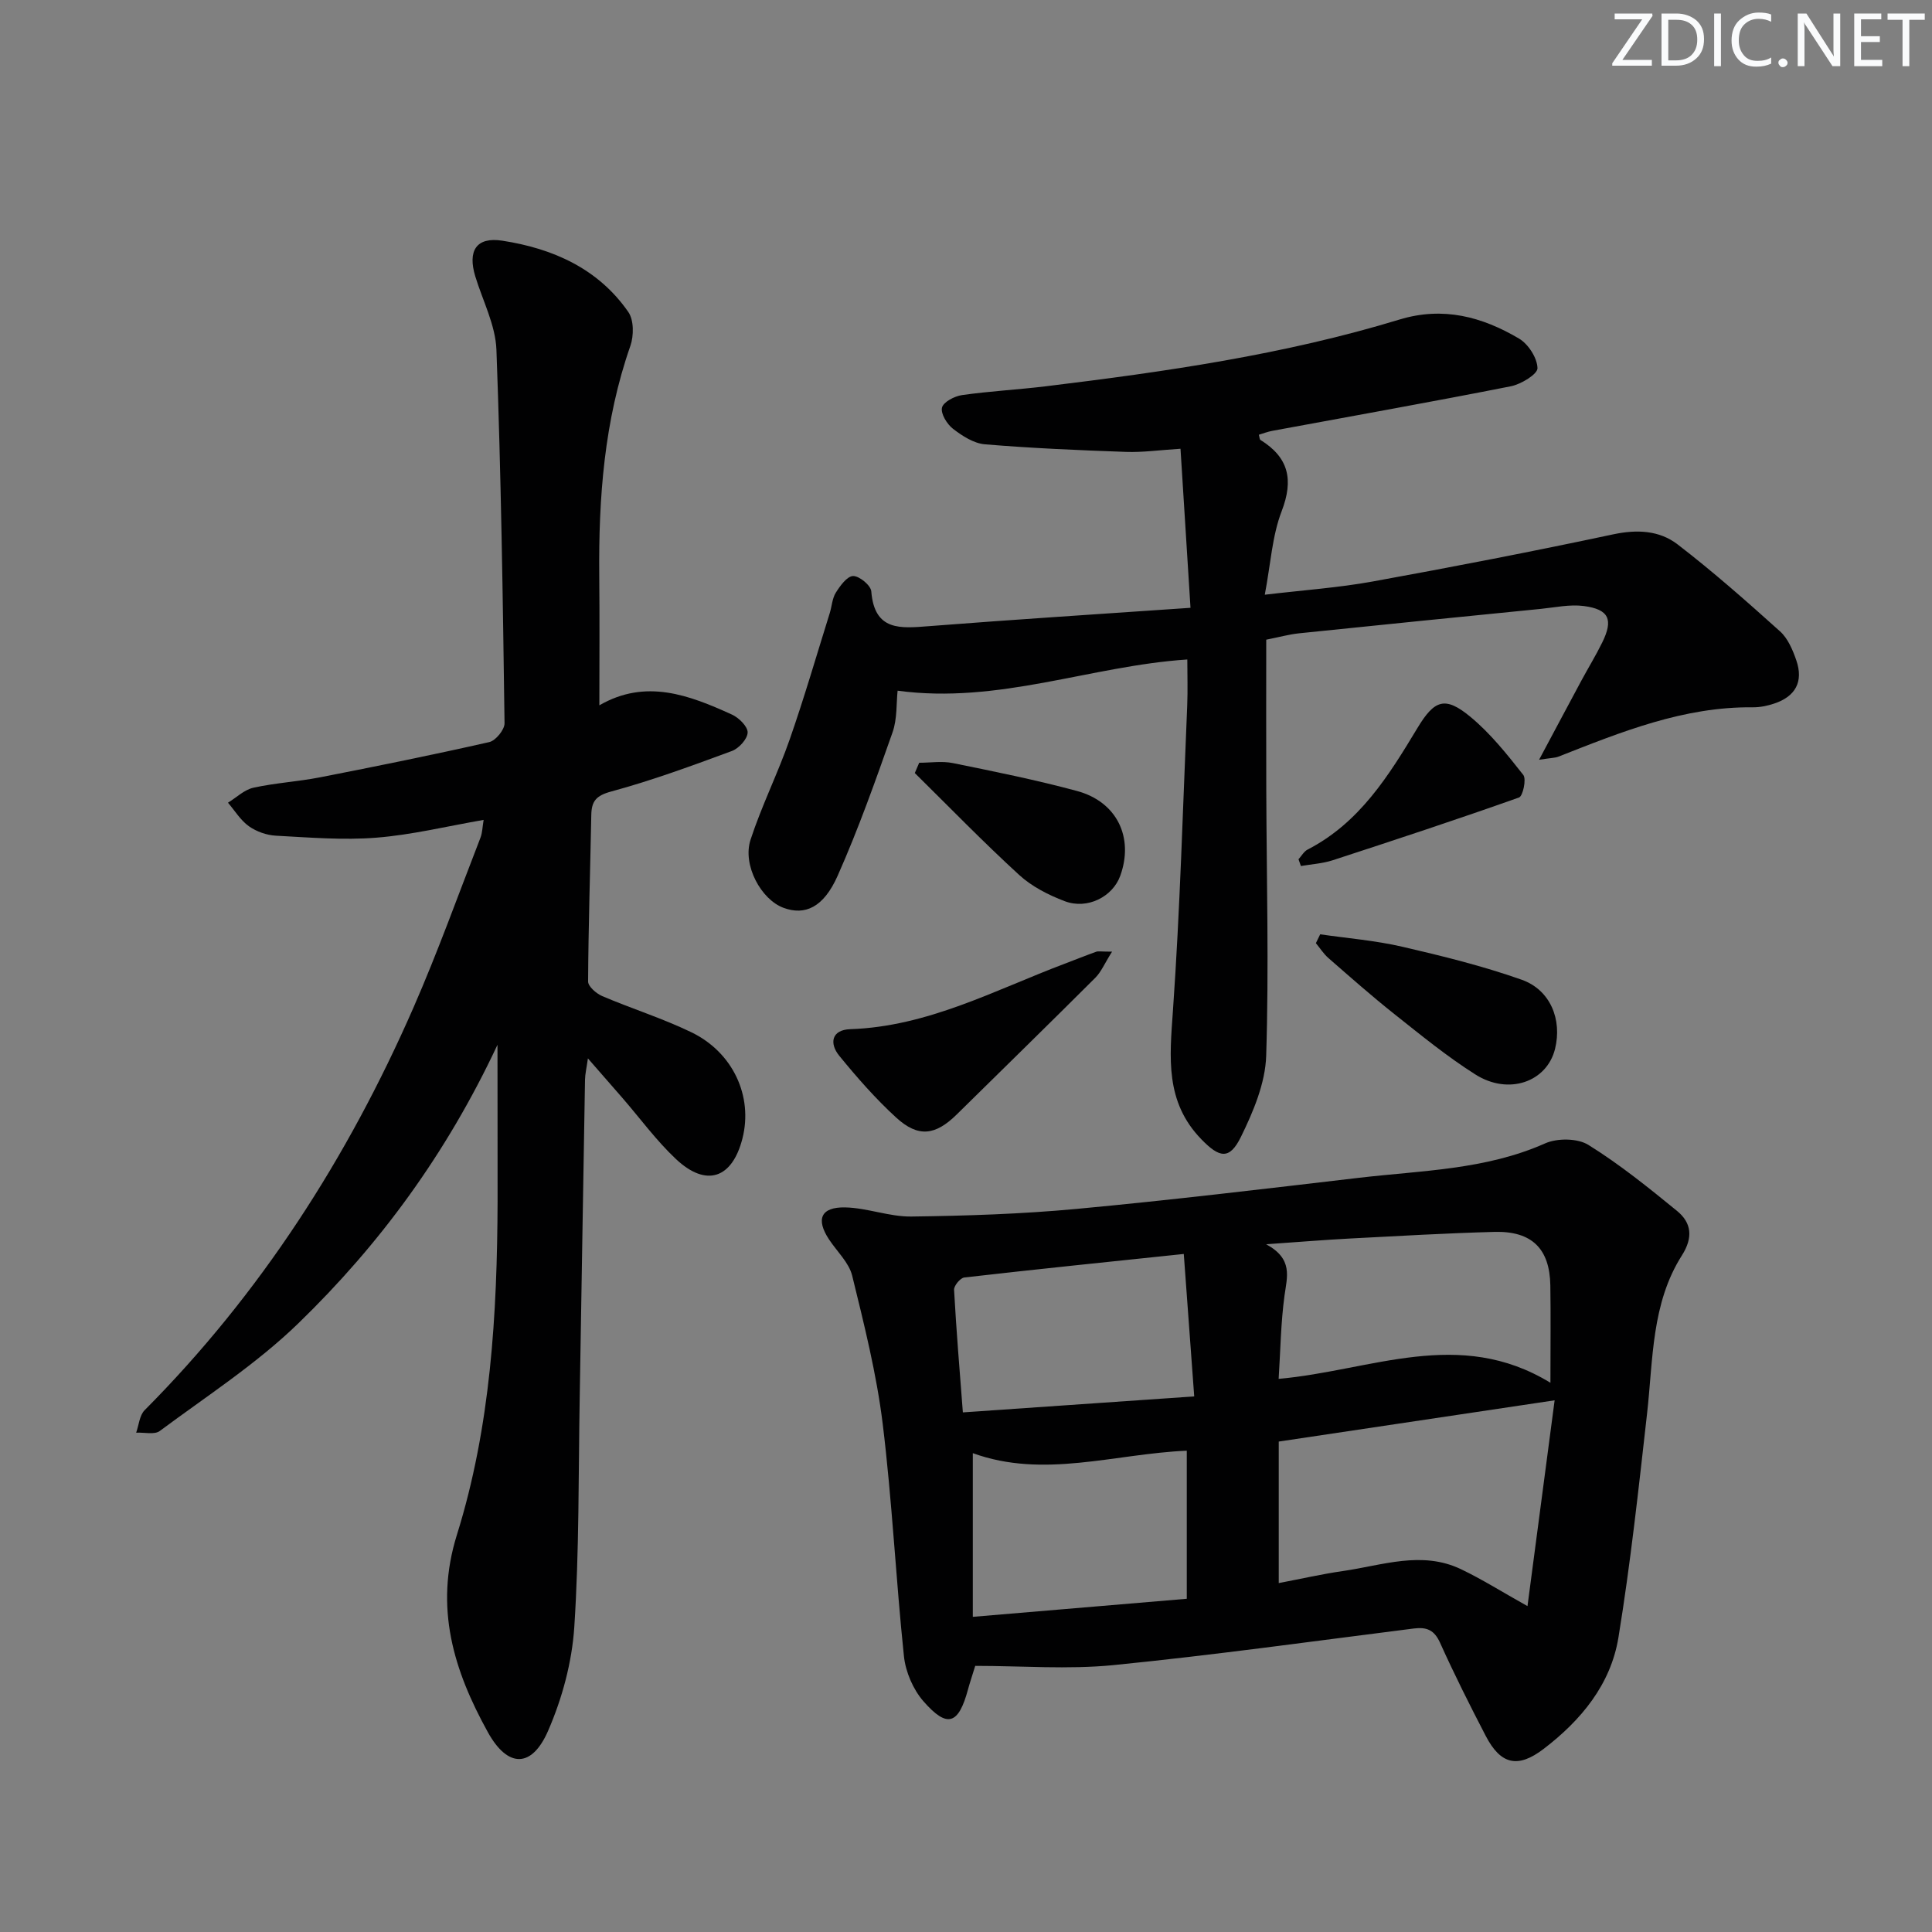
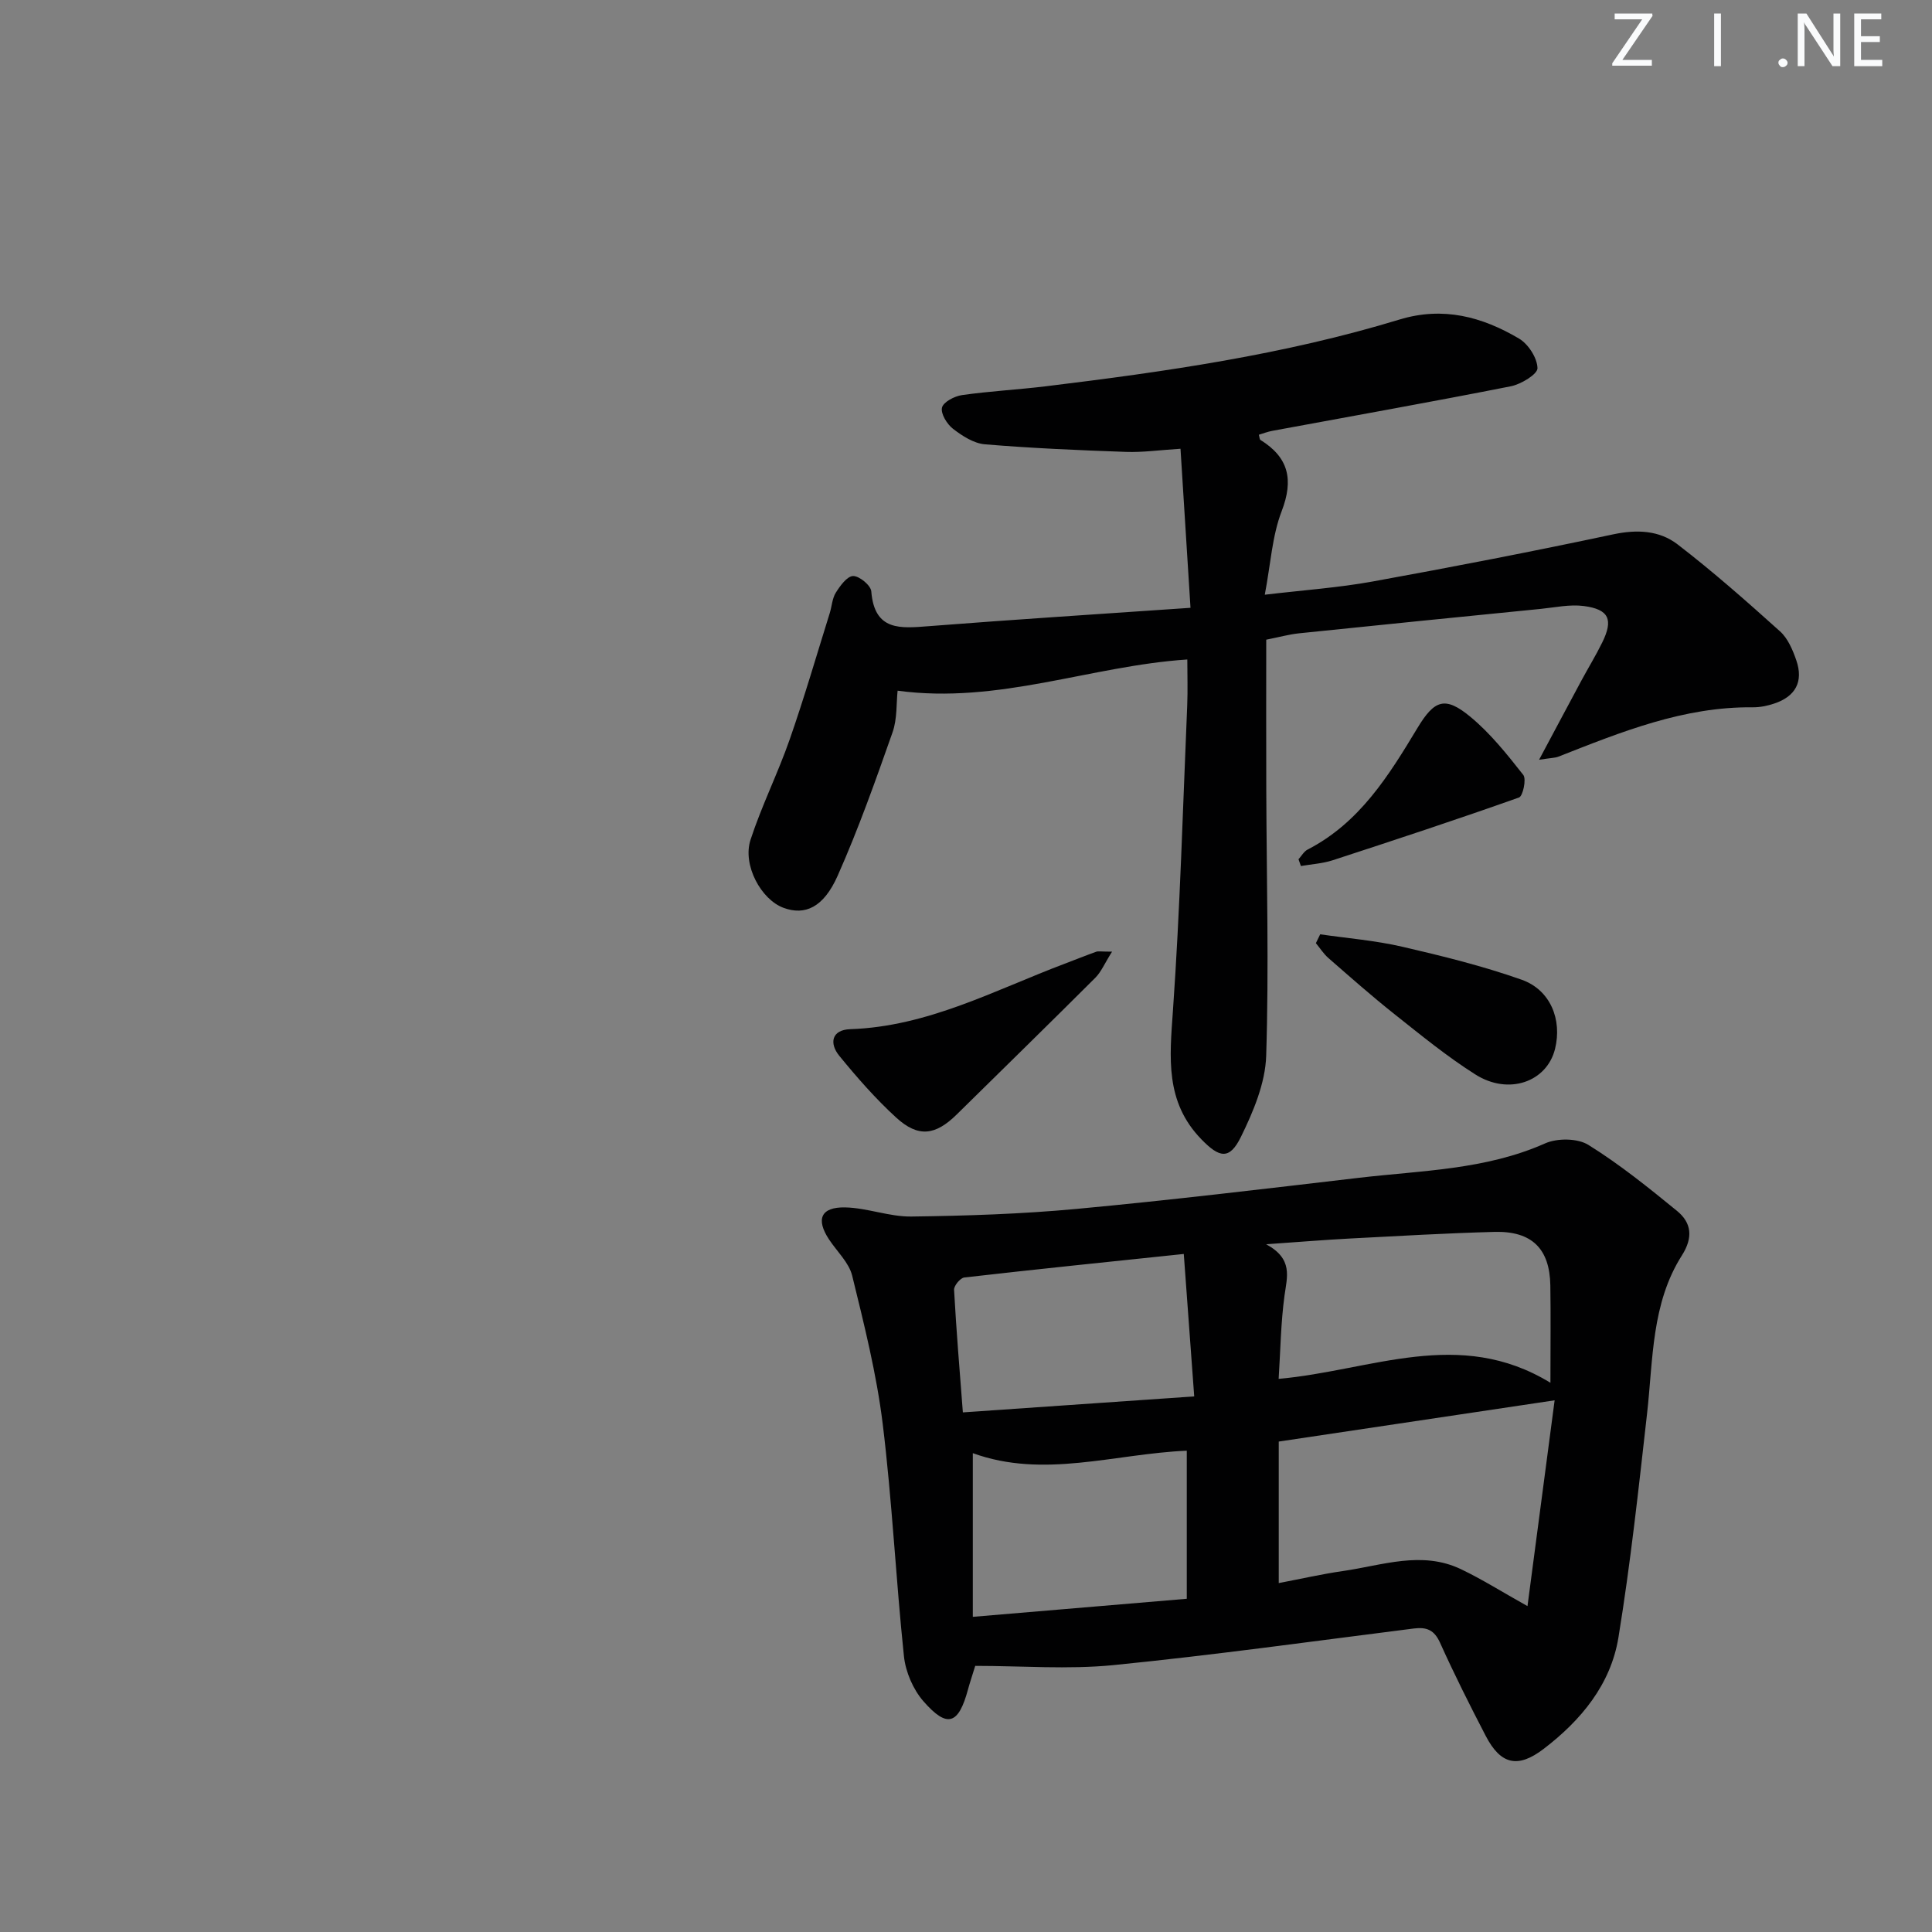
<svg xmlns="http://www.w3.org/2000/svg" enable-background="new 0 0 400 400" viewBox="0 0 400 400">
  <rect x="0" y="0" width="400" height="400" fill="#808080" stroke="none" />
  <g fill="#fafbfc">
    <path d="m342.2 3.2-6.3 9.2h6.1v1.2h-8.2v-.5l6.2-9.1h-5.7v-1.2h7.8v.4z" />
-     <path d="m344 13.7v-10.9h3.1c1.6 0 3 .5 4.1 1.4 1.1 1 1.6 2.2 1.6 3.9s-.5 3-1.6 4-2.5 1.5-4.2 1.5h-3zm1.4-9.6v8.4h1.6c1.4 0 2.5-.4 3.2-1.1.8-.8 1.2-1.8 1.2-3.2s-.4-2.4-1.2-3.1-1.8-1-3.1-1z" />
    <path d="m356.3 2.8v10.9h-1.4v-10.9z" />
-     <path d="m366.6 13.2c-.8.4-1.8.6-3 .6-1.6 0-2.8-.5-3.7-1.5s-1.4-2.3-1.4-3.9c0-1.7.5-3.2 1.6-4.2s2.4-1.6 4-1.6c1 0 1.9.1 2.6.4v1.5c-.8-.4-1.6-.6-2.6-.6-1.2 0-2.2.4-3 1.2s-1.1 1.9-1.1 3.3c0 1.3.4 2.3 1.1 3.1s1.6 1.1 2.8 1.1c1.1 0 2-.2 2.8-.7v1.3z" />
    <path d="m368.2 13c0-.3.1-.5.3-.6.2-.2.4-.3.6-.3.3 0 .5.1.7.3s.3.4.3.6-.1.5-.3.6c-.2.2-.4.3-.7.3s-.5-.1-.6-.3c-.2-.2-.3-.4-.3-.6z" />
    <path d="m381.1 13.7h-1.7l-5.5-8.4c-.2-.2-.3-.5-.4-.7 0 .2.1.8.1 1.5v7.6h-1.4v-10.9h1.8l5.3 8.3c.3.4.4.6.4.8 0-.3-.1-.8-.1-1.6v-7.5h1.4v10.9z" />
    <path d="m389.7 13.7h-5.8v-10.9h5.6v1.2h-4.2v3.5h3.9v1.2h-3.9v3.7h4.4z" />
-     <path d="m398.4 4.1h-3.1v9.6h-1.4v-9.6h-3.1v-1.3h7.7v1.3z" />
  </g>
-   <path d="m103 216.31c-10.62 22.66-24.45 41.4-41.24 57.68-8.64 8.38-18.96 15.05-28.68 22.28-1.1.82-3.24.26-4.89.35.56-1.57.69-3.58 1.75-4.65 24.01-24.14 42.06-52.28 55.65-83.33 5.05-11.54 9.31-23.44 13.88-35.19.4-1.03.41-2.22.66-3.7-7.62 1.32-14.86 3.1-22.2 3.68-6.89.55-13.88-.04-20.81-.41-1.91-.1-4.03-.85-5.58-1.95-1.73-1.23-2.92-3.22-4.34-4.88 1.75-1.07 3.37-2.68 5.26-3.1 4.53-1 9.22-1.26 13.78-2.15 11.72-2.29 23.42-4.66 35.06-7.3 1.33-.3 3.18-2.57 3.16-3.9-.35-25.78-.72-51.56-1.68-77.32-.19-5.12-2.84-10.15-4.38-15.21-1.6-5.27.19-8.21 5.58-7.38 10.43 1.6 19.86 5.75 26.11 14.77 1.16 1.67 1.15 4.93.42 7.02-5.42 15.48-6.6 31.47-6.44 47.67.09 8.75.02 17.49.02 26.74 9.62-5.57 18.61-2.11 27.46 1.92 1.43.65 3.29 2.49 3.24 3.72-.05 1.35-1.82 3.29-3.27 3.82-8.24 3.04-16.51 6.09-24.97 8.38-3.16.85-4.08 2.02-4.13 4.89-.22 11.48-.6 22.96-.66 34.44-.01 1.03 1.69 2.5 2.92 3.03 6.1 2.6 12.48 4.6 18.44 7.48 8.68 4.19 12.8 13.3 10.6 21.98-2.11 8.32-7.48 10.18-13.76 4.29-4.1-3.85-7.46-8.48-11.17-12.75-2.16-2.49-4.34-4.97-7.07-8.1-.28 2.01-.58 3.22-.6 4.43-.39 21.97-.72 43.94-1.1 65.91-.27 15.81-.09 31.65-1.12 47.41-.48 7.28-2.51 14.78-5.43 21.48-3.38 7.76-8.36 7.69-12.46.28-7.05-12.75-11.14-25.75-6.41-40.88 6.99-22.38 8.34-45.69 8.42-69.04.01-10.29-.02-20.55-.02-32.41z" fill="#010102" />
  <path d="m201.91 344.9c-.72 2.34-1.15 3.59-1.49 4.86-1.97 7.31-4.3 8.12-9.25 2.45-2.13-2.45-3.68-6.07-4.02-9.31-1.68-16.02-2.44-32.16-4.4-48.14-1.27-10.32-3.83-20.51-6.31-30.63-.67-2.73-3.15-5.02-4.8-7.52-2.76-4.18-1.71-6.73 3.35-6.63 4.58.1 9.14 1.95 13.7 1.89 11.42-.15 22.86-.52 34.23-1.58 19.52-1.82 38.98-4.16 58.45-6.44 12.98-1.52 26.19-1.64 38.52-7.12 2.52-1.12 6.72-1.09 8.97.31 6.45 4.01 12.43 8.83 18.33 13.65 3.03 2.47 3.39 5.51 1.03 9.23-6.33 9.96-5.95 21.53-7.21 32.72-1.75 15.49-3.42 31.01-5.93 46.38-1.59 9.73-7.73 17.15-15.5 23.08-5.29 4.04-8.87 3.29-11.98-2.71-3.3-6.35-6.51-12.75-9.45-19.27-1.19-2.65-2.76-3.29-5.41-2.96-20.75 2.62-41.47 5.52-62.28 7.59-9.38.92-18.93.15-28.55.15zm119.96-54.98c-19.62 2.93-38.05 5.69-57.12 8.54v29.3c4.58-.87 8.93-1.87 13.33-2.5 8.11-1.17 16.28-4.25 24.39-.38 4.38 2.09 8.5 4.7 13.78 7.65 1.93-14.63 3.8-28.8 5.62-42.61zm-.87-3.63c0-7.85.08-14-.02-20.15-.12-7.61-3.83-11.29-11.56-11.09-9.97.27-19.94.85-29.9 1.37-5.35.28-10.69.73-17.38 1.19 5.62 3.04 4.34 6.72 3.81 10.58-.77 5.62-.84 11.34-1.22 17.29 19.22-1.71 37.35-10.76 56.27.81zm-75.91-26.67c-15.81 1.66-30.63 3.17-45.44 4.87-.83.09-2.17 1.71-2.12 2.56.46 8.38 1.16 16.75 1.82 25.37 16.14-1.12 31.77-2.2 47.9-3.31-.75-10.25-1.43-19.58-2.16-29.49zm.62 40.73c-15.01.65-29.63 5.84-44.3.51v33.89c15.11-1.28 29.71-2.51 44.3-3.74 0-10.79 0-20.71 0-30.66z" fill="#010102" />
  <path d="m318.65 157.3c3.33-6.23 6.03-11.32 8.76-16.39 1.42-2.64 2.99-5.19 4.31-7.88 2.34-4.75 1.43-6.87-3.81-7.56-2.88-.38-5.92.29-8.88.59-16.69 1.66-33.38 3.33-50.07 5.06-2.1.22-4.16.8-6.8 1.32 0 10.58-.03 20.89.01 31.2.06 18.32.56 36.66-.02 54.96-.18 5.66-2.66 11.54-5.22 16.76-2.38 4.87-4.49 4.34-8.2.52-7.54-7.76-6.57-16.89-5.89-26.58 1.48-21.04 2.06-42.15 2.96-63.24.13-3.13.02-6.27.02-9.52-20.04 1.32-39.04 9.29-59.98 6.46-.28 2.59-.06 5.82-1.05 8.63-3.52 10-7.07 20.02-11.37 29.7-2.93 6.59-6.78 8.25-11.19 6.63-4.64-1.7-8.55-8.85-6.84-14.1 2.31-7.07 5.68-13.79 8.13-20.83 3-8.6 5.54-17.36 8.26-26.06.45-1.42.51-3.06 1.27-4.27.89-1.42 2.34-3.42 3.58-3.44 1.29-.02 3.66 1.94 3.76 3.17.65 8.28 6.05 7.67 11.94 7.21 17.7-1.38 35.41-2.51 54.15-3.8-.69-11-1.36-21.67-2.07-32.93-4.4.28-7.85.77-11.27.65-9.75-.34-19.51-.76-29.23-1.57-2.3-.19-4.69-1.74-6.61-3.22-1.24-.96-2.57-3.13-2.27-4.38.28-1.16 2.59-2.37 4.14-2.59 5.75-.82 11.56-1.12 17.33-1.82 24.71-3.01 49.35-6.54 73.24-13.82 9.06-2.76 17.13-.57 24.76 3.94 1.92 1.14 3.76 3.99 3.82 6.12.04 1.23-3.38 3.33-5.5 3.75-16.43 3.25-32.93 6.18-49.4 9.23-.94.17-1.86.53-2.79.81.15.51.14.96.34 1.08 5.85 3.63 6.89 8.23 4.38 14.76-1.97 5.12-2.27 10.89-3.49 17.28 8-.95 15.25-1.45 22.35-2.74 16.64-3.02 33.25-6.24 49.79-9.76 4.93-1.05 9.54-.82 13.3 2.06 7.35 5.65 14.33 11.81 21.23 18.02 1.63 1.46 2.64 3.86 3.38 6.01 1.51 4.41-.16 7.48-4.6 8.95-1.4.47-2.93.78-4.4.77-14.34-.16-27.27 5.11-40.27 10.22-.71.27-1.55.26-3.99.64z" fill="#010102" />
  <path d="m230.24 197.03c-1.55 2.45-2.25 4.19-3.46 5.4-9.51 9.49-19.12 18.88-28.69 28.3-4.44 4.37-7.98 4.83-12.55.65-4.26-3.9-8.11-8.3-11.77-12.78-2.11-2.58-1.62-5.39 2.27-5.52 16.05-.54 29.9-8.08 44.41-13.56 2.17-.82 4.32-1.69 6.5-2.47.43-.16.97-.02 3.29-.02z" fill="#010102" />
  <path d="m273.33 193.44c5.66.82 11.4 1.28 16.95 2.56 8.34 1.93 16.7 3.99 24.76 6.84 5.97 2.11 8.4 8.27 6.92 14.3-1.68 6.85-9.6 9.69-16.51 5.31-5.87-3.71-11.29-8.16-16.74-12.48-4.68-3.71-9.16-7.68-13.66-11.6-1.01-.88-1.75-2.06-2.61-3.1.3-.61.6-1.22.89-1.83z" fill="#010102" />
-   <path d="m190.31 157.92c2.33 0 4.74-.39 6.98.07 8.61 1.75 17.24 3.49 25.71 5.78 8.28 2.24 11.8 9.66 8.93 17.57-1.57 4.33-6.81 7.02-11.49 5.24-3.36-1.27-6.81-3.03-9.43-5.43-7.42-6.79-14.44-14.03-21.61-21.1.3-.7.6-1.41.91-2.13z" fill="#010102" />
  <path d="m268.84 177.9c.62-.68 1.12-1.61 1.89-2.01 10.76-5.54 16.8-15.31 22.74-25.17 3.52-5.84 5.72-6.64 10.95-2.32 4.15 3.43 7.61 7.78 10.96 12.04.68.87-.08 4.38-.88 4.67-12.79 4.54-25.68 8.79-38.59 13-2.1.68-4.37.81-6.57 1.19-.16-.47-.33-.93-.5-1.4z" fill="#010102" />
</svg>